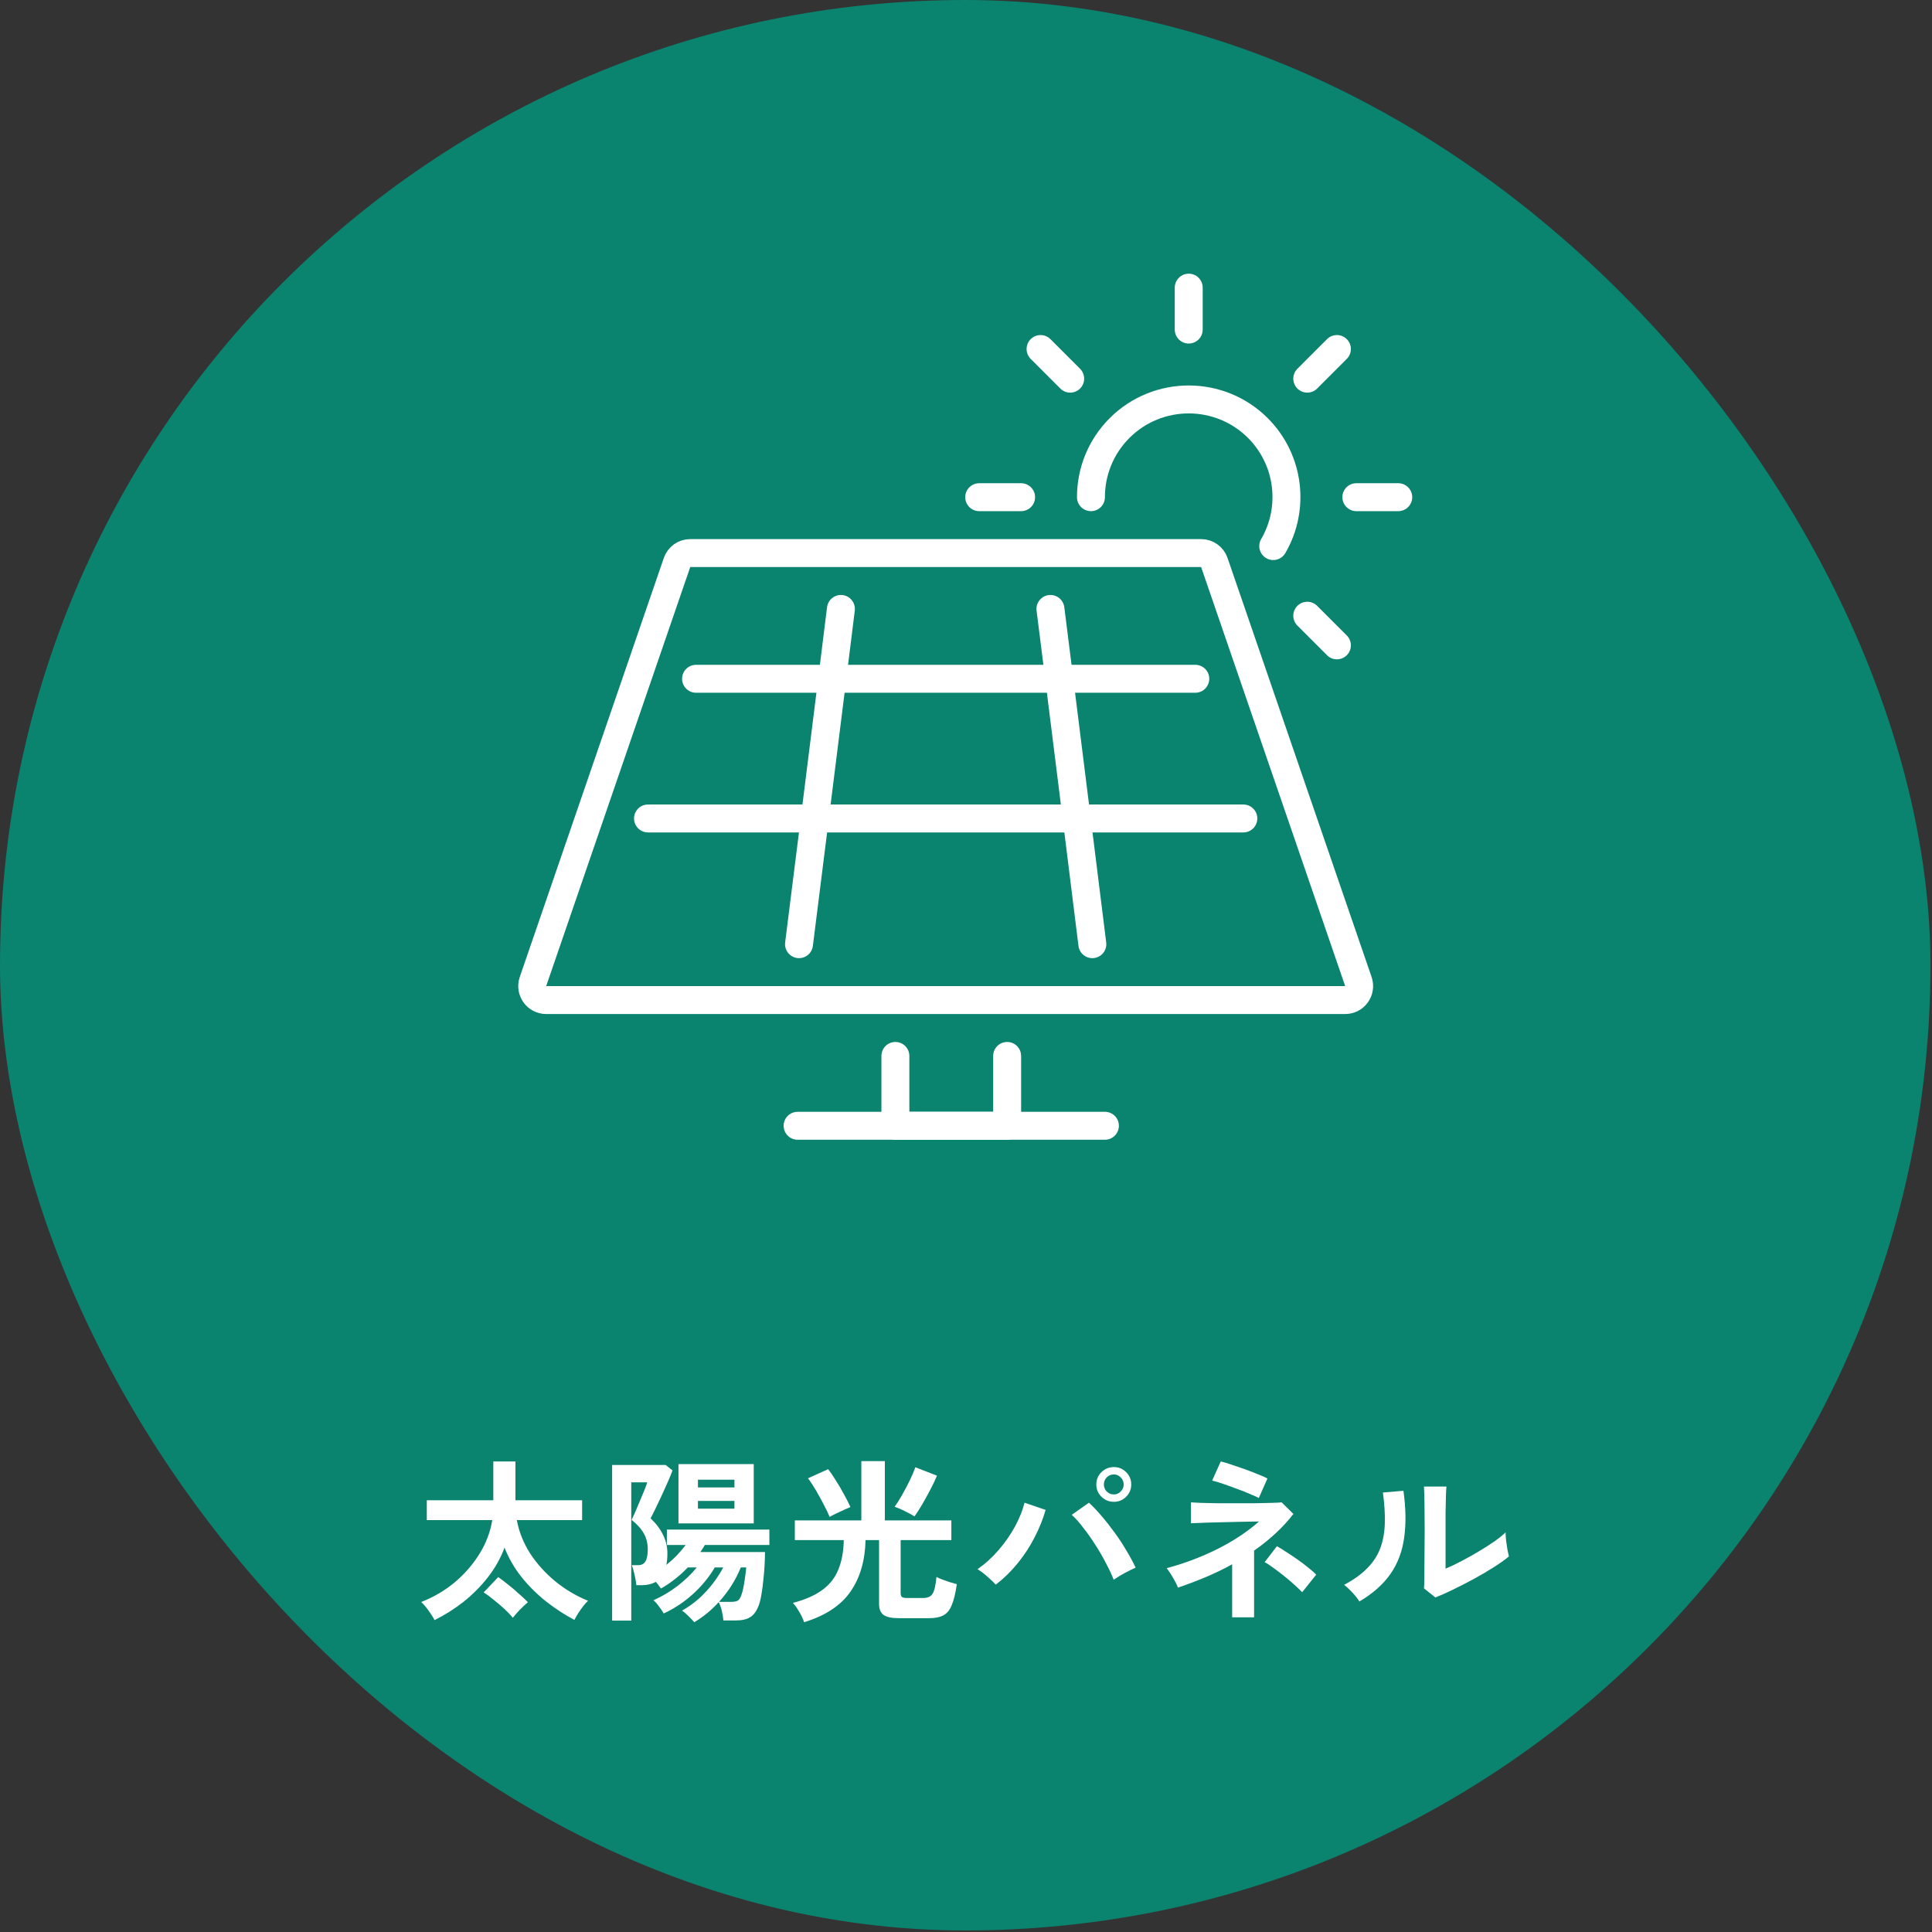
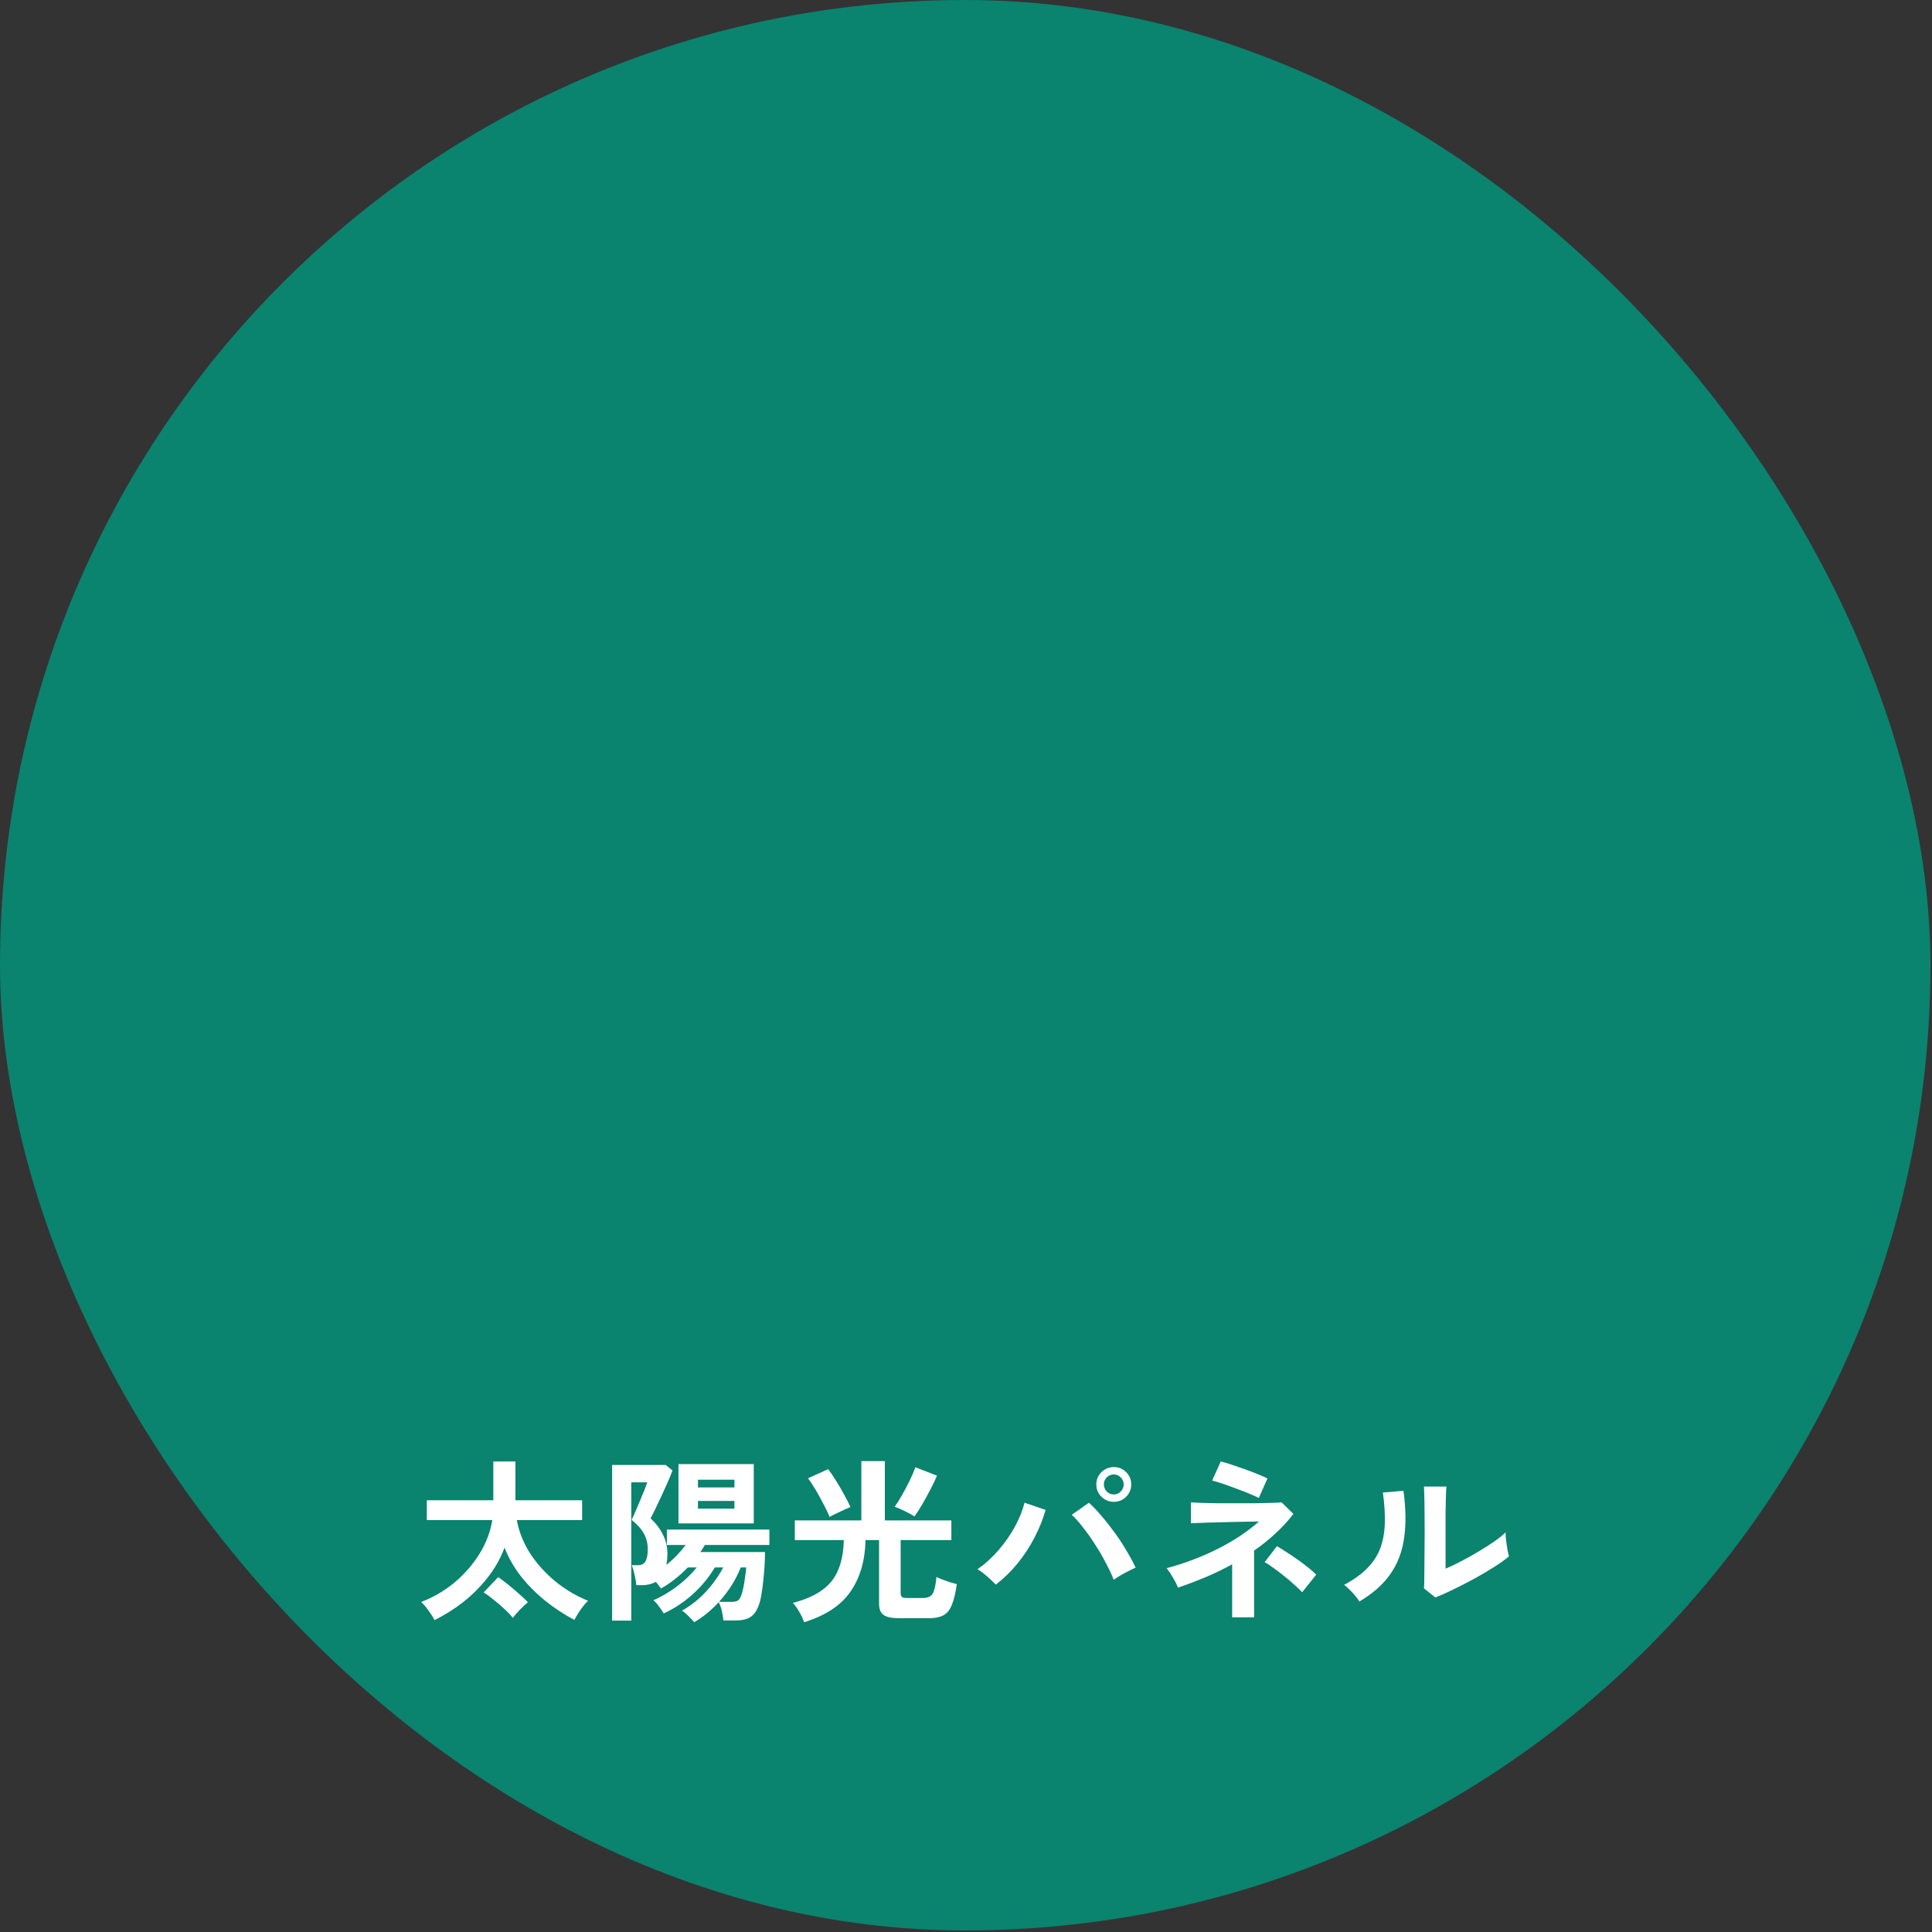
<svg xmlns="http://www.w3.org/2000/svg" width="236" height="236" viewBox="0 0 236 236" fill="none">
  <rect x="0" y="0" width="236" height="236" fill="#333333" stroke="none" />
  <rect width="235.811" height="235.811" rx="117.906" fill="#0A836F" />
  <g clip-path="url(#clip0_28_439)">
    <path d="M133.262 60.733C133.262 57.679 134.422 54.625 136.76 52.287C141.418 47.629 148.994 47.629 153.653 52.287C157.56 56.195 158.191 62.15 155.53 66.705" stroke="white" stroke-width="3.413" stroke-linecap="round" stroke-linejoin="round" />
-     <path d="M127.107 42.634L130.727 46.254" stroke="white" stroke-width="3.413" stroke-linecap="round" stroke-linejoin="round" />
    <path d="M159.686 75.212L163.306 78.832" stroke="white" stroke-width="3.413" stroke-linecap="round" stroke-linejoin="round" />
    <path d="M163.306 42.634L159.686 46.254" stroke="white" stroke-width="3.413" stroke-linecap="round" stroke-linejoin="round" />
-     <path d="M170.801 60.733H165.682" stroke="white" stroke-width="3.413" stroke-linecap="round" stroke-linejoin="round" />
    <path d="M124.731 60.733H119.612" stroke="white" stroke-width="3.413" stroke-linecap="round" stroke-linejoin="round" />
    <path d="M145.207 35.138V40.257" stroke="white" stroke-width="3.413" stroke-linecap="round" stroke-linejoin="round" />
    <path d="M164.315 122.161H66.719C65.546 122.161 64.725 121.008 65.105 119.898L82.702 68.709C82.939 68.019 83.587 67.559 84.316 67.559H146.72C147.449 67.559 148.098 68.022 148.334 68.709L165.931 119.898C166.311 121.005 165.49 122.161 164.317 122.161H164.315Z" stroke="white" stroke-width="3.413" stroke-linecap="round" stroke-linejoin="round" />
    <path d="M123.025 128.985V137.517H109.374V128.985" stroke="white" stroke-width="3.413" stroke-linecap="round" stroke-linejoin="round" />
-     <path d="M97.43 137.517H134.969" stroke="white" stroke-width="3.413" stroke-linecap="round" stroke-linejoin="round" />
-     <path d="M146.008 82.915H129.389H101.661H85.025" stroke="white" stroke-width="3.413" stroke-linecap="round" stroke-linejoin="round" />
+     <path d="M146.008 82.915H101.661H85.025" stroke="white" stroke-width="3.413" stroke-linecap="round" stroke-linejoin="round" />
    <path d="M151.878 99.978H131.522H99.529H79.155" stroke="white" stroke-width="3.413" stroke-linecap="round" stroke-linejoin="round" />
    <path d="M102.72 74.384L101.662 82.915L99.529 99.978L97.601 115.335" stroke="white" stroke-width="3.413" stroke-linecap="round" stroke-linejoin="round" />
    <path d="M128.314 74.384L129.389 82.915L131.522 99.978L133.433 115.335" stroke="white" stroke-width="3.413" stroke-linecap="round" stroke-linejoin="round" />
  </g>
  <path d="M53.079 197.901C52.907 197.558 52.664 197.173 52.35 196.744C52.05 196.315 51.75 195.965 51.45 195.693C52.979 195.093 54.351 194.286 55.566 193.271C56.78 192.242 57.788 191.077 58.588 189.777C59.389 188.476 59.903 187.111 60.132 185.682H52.136V183.26H60.26V178.522H62.962V183.26H71.108V185.682H63.133C63.39 187.097 63.926 188.448 64.741 189.734C65.57 191.006 66.599 192.149 67.828 193.164C69.057 194.164 70.393 194.957 71.837 195.543C71.636 195.715 71.429 195.944 71.215 196.229C71.001 196.515 70.8 196.801 70.615 197.087C70.429 197.387 70.279 197.651 70.165 197.88C68.978 197.251 67.828 196.501 66.713 195.629C65.598 194.743 64.598 193.75 63.712 192.649C62.826 191.535 62.133 190.334 61.632 189.048C61.147 190.348 60.468 191.556 59.596 192.671C58.724 193.785 57.731 194.786 56.616 195.672C55.501 196.544 54.322 197.287 53.079 197.901ZM62.64 197.623C62.383 197.294 62.047 196.937 61.632 196.551C61.218 196.165 60.782 195.793 60.325 195.436C59.882 195.065 59.467 194.757 59.081 194.514L60.861 192.649C61.232 192.907 61.647 193.221 62.104 193.593C62.561 193.95 62.997 194.321 63.412 194.707C63.84 195.079 64.198 195.415 64.484 195.715C64.212 195.944 63.898 196.236 63.54 196.594C63.183 196.965 62.883 197.308 62.64 197.623ZM84.806 198.159C84.62 197.944 84.385 197.694 84.099 197.408C83.813 197.123 83.549 196.901 83.306 196.744C84.049 196.329 84.742 195.836 85.385 195.265C86.028 194.679 86.6 194.057 87.1 193.4C87.6 192.742 88.015 192.099 88.343 191.47H87.314C86.614 192.656 85.721 193.743 84.635 194.729C83.563 195.701 82.377 196.487 81.076 197.087C80.933 196.83 80.733 196.537 80.476 196.208C80.233 195.865 80.011 195.622 79.811 195.479C80.826 195.036 81.805 194.457 82.748 193.743C83.692 193.014 84.478 192.256 85.106 191.47H84.013C83.527 191.985 82.998 192.464 82.427 192.907C81.869 193.35 81.305 193.728 80.733 194.043C80.662 193.928 80.569 193.8 80.454 193.657C80.354 193.514 80.24 193.371 80.111 193.228C79.626 193.5 79.054 193.635 78.396 193.635H77.732C77.703 193.278 77.632 192.857 77.517 192.371C77.403 191.87 77.289 191.477 77.174 191.192H77.946C78.361 191.192 78.661 191.034 78.847 190.72C79.032 190.406 79.125 189.92 79.125 189.262C79.125 188.533 78.968 187.89 78.654 187.333C78.339 186.761 77.839 186.204 77.153 185.661C77.239 185.489 77.375 185.196 77.56 184.782C77.746 184.353 77.939 183.896 78.139 183.41C78.354 182.91 78.546 182.445 78.718 182.016C78.889 181.588 79.004 181.273 79.061 181.073H77.11V197.966H74.773V178.951H81.312L82.148 179.615C82.034 179.944 81.855 180.387 81.612 180.944C81.369 181.502 81.105 182.088 80.819 182.702C80.533 183.303 80.269 183.86 80.026 184.374C79.783 184.875 79.597 185.239 79.468 185.468C80.14 186.097 80.647 186.768 80.99 187.483C81.348 188.197 81.526 188.962 81.526 189.777C81.526 190.277 81.483 190.734 81.398 191.149C81.869 190.777 82.305 190.384 82.705 189.97C83.106 189.541 83.456 189.126 83.756 188.726H81.462V186.84H93.981V188.726H86.093C86.021 188.869 85.935 189.012 85.835 189.155C85.749 189.298 85.657 189.441 85.556 189.584H93.445C93.445 189.998 93.431 190.498 93.403 191.084C93.374 191.67 93.324 192.285 93.252 192.928C93.195 193.557 93.117 194.157 93.017 194.729C92.931 195.286 92.817 195.751 92.674 196.122C92.416 196.808 92.073 197.28 91.645 197.537C91.23 197.809 90.637 197.944 89.865 197.944H88.365C88.336 197.587 88.272 197.194 88.172 196.765C88.072 196.337 87.943 195.986 87.786 195.715C86.886 196.701 85.892 197.516 84.806 198.159ZM82.877 186.089V178.844H92.073V186.089H82.877ZM87.829 195.672H89.329C89.658 195.672 89.908 195.629 90.08 195.543C90.266 195.443 90.416 195.236 90.53 194.922C90.63 194.679 90.723 194.343 90.809 193.914C90.894 193.485 90.966 193.042 91.023 192.585C91.094 192.128 91.137 191.756 91.152 191.47H90.487C89.873 192.999 88.987 194.4 87.829 195.672ZM85.256 184.289H89.715V183.345H85.256V184.289ZM85.256 181.695H89.715V180.752H85.256V181.695ZM98.226 198.159C98.112 197.801 97.919 197.387 97.647 196.915C97.376 196.444 97.111 196.072 96.854 195.801C98.369 195.4 99.569 194.872 100.455 194.214C101.356 193.557 102.006 192.728 102.406 191.727C102.821 190.727 103.042 189.527 103.071 188.126H97.09V185.725H105.215V178.479H108.087V185.725H116.212V188.126H110.017V194.6C110.017 194.814 110.067 194.972 110.167 195.072C110.281 195.157 110.495 195.2 110.81 195.2H112.761C113.332 195.2 113.725 195.015 113.94 194.643C114.154 194.271 114.304 193.6 114.39 192.628C114.576 192.728 114.819 192.835 115.119 192.949C115.419 193.064 115.726 193.171 116.04 193.271C116.369 193.371 116.648 193.45 116.877 193.507C116.719 194.622 116.512 195.479 116.255 196.079C116.012 196.68 115.669 197.094 115.226 197.323C114.797 197.551 114.225 197.666 113.511 197.666H109.781C108.909 197.666 108.287 197.53 107.916 197.258C107.558 196.987 107.38 196.537 107.38 195.908V188.126H105.729C105.672 190.641 105.057 192.742 103.885 194.429C102.714 196.115 100.827 197.358 98.226 198.159ZM111.71 185.232C111.396 185.032 111.003 184.818 110.531 184.589C110.074 184.36 109.659 184.182 109.288 184.053C109.559 183.681 109.852 183.217 110.167 182.659C110.495 182.088 110.81 181.495 111.11 180.88C111.41 180.266 111.646 179.715 111.817 179.229L114.454 180.258C114.24 180.773 113.968 181.345 113.639 181.973C113.311 182.602 112.975 183.21 112.632 183.796C112.289 184.382 111.982 184.86 111.71 185.232ZM101.334 185.296C101.177 184.882 100.941 184.382 100.627 183.796C100.327 183.21 100.005 182.624 99.662 182.038C99.319 181.452 98.998 180.966 98.698 180.58L101.163 179.465C101.434 179.808 101.742 180.258 102.085 180.816C102.442 181.373 102.778 181.945 103.092 182.531C103.421 183.117 103.685 183.638 103.885 184.096C103.514 184.239 103.078 184.432 102.578 184.675C102.078 184.903 101.663 185.11 101.334 185.296ZM121.636 193.571C121.378 193.285 121.035 192.957 120.607 192.585C120.192 192.213 119.792 191.913 119.406 191.685C120.349 191.027 121.214 190.241 122 189.326C122.786 188.412 123.451 187.454 123.994 186.454C124.537 185.439 124.923 184.475 125.151 183.56L127.724 184.439C127.409 185.554 126.959 186.675 126.373 187.804C125.802 188.919 125.116 189.97 124.315 190.956C123.515 191.942 122.622 192.814 121.636 193.571ZM136.042 192.971C135.799 192.342 135.477 191.656 135.077 190.913C134.691 190.155 134.255 189.405 133.769 188.662C133.298 187.919 132.812 187.233 132.311 186.604C131.826 185.961 131.361 185.439 130.918 185.039L133.019 183.56C133.519 184.017 134.034 184.56 134.562 185.189C135.105 185.818 135.634 186.49 136.149 187.204C136.678 187.919 137.156 188.648 137.585 189.391C138.028 190.12 138.407 190.82 138.721 191.492C138.364 191.649 137.928 191.863 137.414 192.135C136.913 192.406 136.456 192.685 136.042 192.971ZM136.063 183.453C135.477 183.453 134.97 183.245 134.541 182.831C134.126 182.417 133.919 181.916 133.919 181.33C133.919 180.744 134.126 180.244 134.541 179.83C134.97 179.415 135.477 179.208 136.063 179.208C136.649 179.208 137.149 179.415 137.564 179.83C137.978 180.244 138.185 180.744 138.185 181.33C138.185 181.916 137.978 182.417 137.564 182.831C137.149 183.245 136.649 183.453 136.063 183.453ZM136.063 182.552C136.392 182.552 136.67 182.431 136.899 182.188C137.142 181.945 137.263 181.659 137.263 181.33C137.263 181.002 137.142 180.716 136.899 180.473C136.67 180.23 136.392 180.108 136.063 180.108C135.72 180.108 135.427 180.23 135.184 180.473C134.955 180.716 134.841 181.002 134.841 181.33C134.841 181.659 134.955 181.945 135.184 182.188C135.427 182.431 135.72 182.552 136.063 182.552ZM150.512 197.558V191.084C149.454 191.67 148.361 192.199 147.232 192.671C146.103 193.142 144.988 193.564 143.888 193.936C143.773 193.607 143.58 193.214 143.309 192.756C143.037 192.285 142.773 191.885 142.516 191.556C144.659 190.984 146.71 190.213 148.668 189.241C150.64 188.255 152.348 187.126 153.792 185.854C153.02 185.868 152.191 185.882 151.305 185.897C150.419 185.911 149.569 185.932 148.754 185.961C147.939 185.975 147.232 185.997 146.632 186.025C146.046 186.039 145.66 186.054 145.474 186.068V183.517C145.703 183.531 146.096 183.553 146.653 183.581C147.21 183.596 147.868 183.61 148.625 183.624C149.397 183.624 150.19 183.624 151.005 183.624C151.834 183.624 152.627 183.624 153.384 183.624C154.142 183.61 154.799 183.596 155.357 183.581C155.928 183.567 156.328 183.546 156.557 183.517L157.993 184.932C157.336 185.789 156.6 186.59 155.785 187.333C154.985 188.076 154.12 188.769 153.191 189.412V197.558H150.512ZM153.77 182.981C153.556 182.867 153.206 182.709 152.72 182.509C152.234 182.295 151.691 182.081 151.091 181.866C150.49 181.638 149.919 181.43 149.376 181.245C148.832 181.059 148.397 180.93 148.068 180.859L149.118 178.522C149.39 178.579 149.783 178.694 150.297 178.865C150.826 179.037 151.391 179.229 151.991 179.444C152.591 179.658 153.149 179.873 153.663 180.087C154.178 180.287 154.563 180.459 154.821 180.601L153.77 182.981ZM159.065 194.493C158.837 194.25 158.522 193.95 158.122 193.593C157.736 193.235 157.307 192.871 156.836 192.499C156.378 192.128 155.935 191.792 155.507 191.492C155.092 191.177 154.749 190.956 154.478 190.827L155.978 188.876C156.278 189.034 156.65 189.262 157.093 189.562C157.55 189.848 158.022 190.163 158.508 190.506C158.994 190.849 159.437 191.184 159.837 191.513C160.251 191.842 160.566 192.121 160.78 192.349L159.065 194.493ZM175.336 195.136L173.943 194.021C173.971 193.793 173.986 193.321 173.986 192.606C174 191.892 174.007 191.041 174.007 190.055C174.021 189.069 174.029 188.069 174.029 187.054C174.029 185.796 174.021 184.703 174.007 183.774C173.993 182.845 173.971 182.116 173.943 181.588H176.687C176.658 181.845 176.637 182.259 176.622 182.831C176.608 183.388 176.594 184.031 176.58 184.76C176.58 185.489 176.58 186.218 176.58 186.947V191.62C177.194 191.363 177.852 191.049 178.552 190.677C179.266 190.305 179.967 189.912 180.653 189.498C181.353 189.084 181.989 188.676 182.561 188.276C183.132 187.876 183.582 187.511 183.911 187.183C183.911 187.454 183.933 187.79 183.975 188.19C184.033 188.59 184.09 188.976 184.147 189.348C184.218 189.705 184.276 189.962 184.318 190.12C183.847 190.52 183.225 190.963 182.453 191.449C181.696 191.935 180.881 192.413 180.01 192.885C179.138 193.357 178.287 193.793 177.459 194.193C176.644 194.593 175.936 194.907 175.336 195.136ZM166.054 195.629C165.868 195.315 165.589 194.957 165.218 194.557C164.846 194.157 164.503 193.835 164.189 193.593C165.375 192.964 166.325 192.278 167.04 191.535C167.769 190.791 168.298 189.97 168.626 189.069C168.955 188.155 169.134 187.14 169.162 186.025C169.191 184.91 169.112 183.674 168.926 182.316L171.435 182.102C171.735 184.246 171.763 186.161 171.52 187.847C171.292 189.519 170.734 190.991 169.848 192.263C168.962 193.535 167.697 194.657 166.054 195.629Z" fill="white" />
  <defs>
    <clipPath id="clip0_28_439">
-       <rect width="109.204" height="105.791" fill="white" transform="translate(63.304 33.432)" />
-     </clipPath>
+       </clipPath>
  </defs>
</svg>